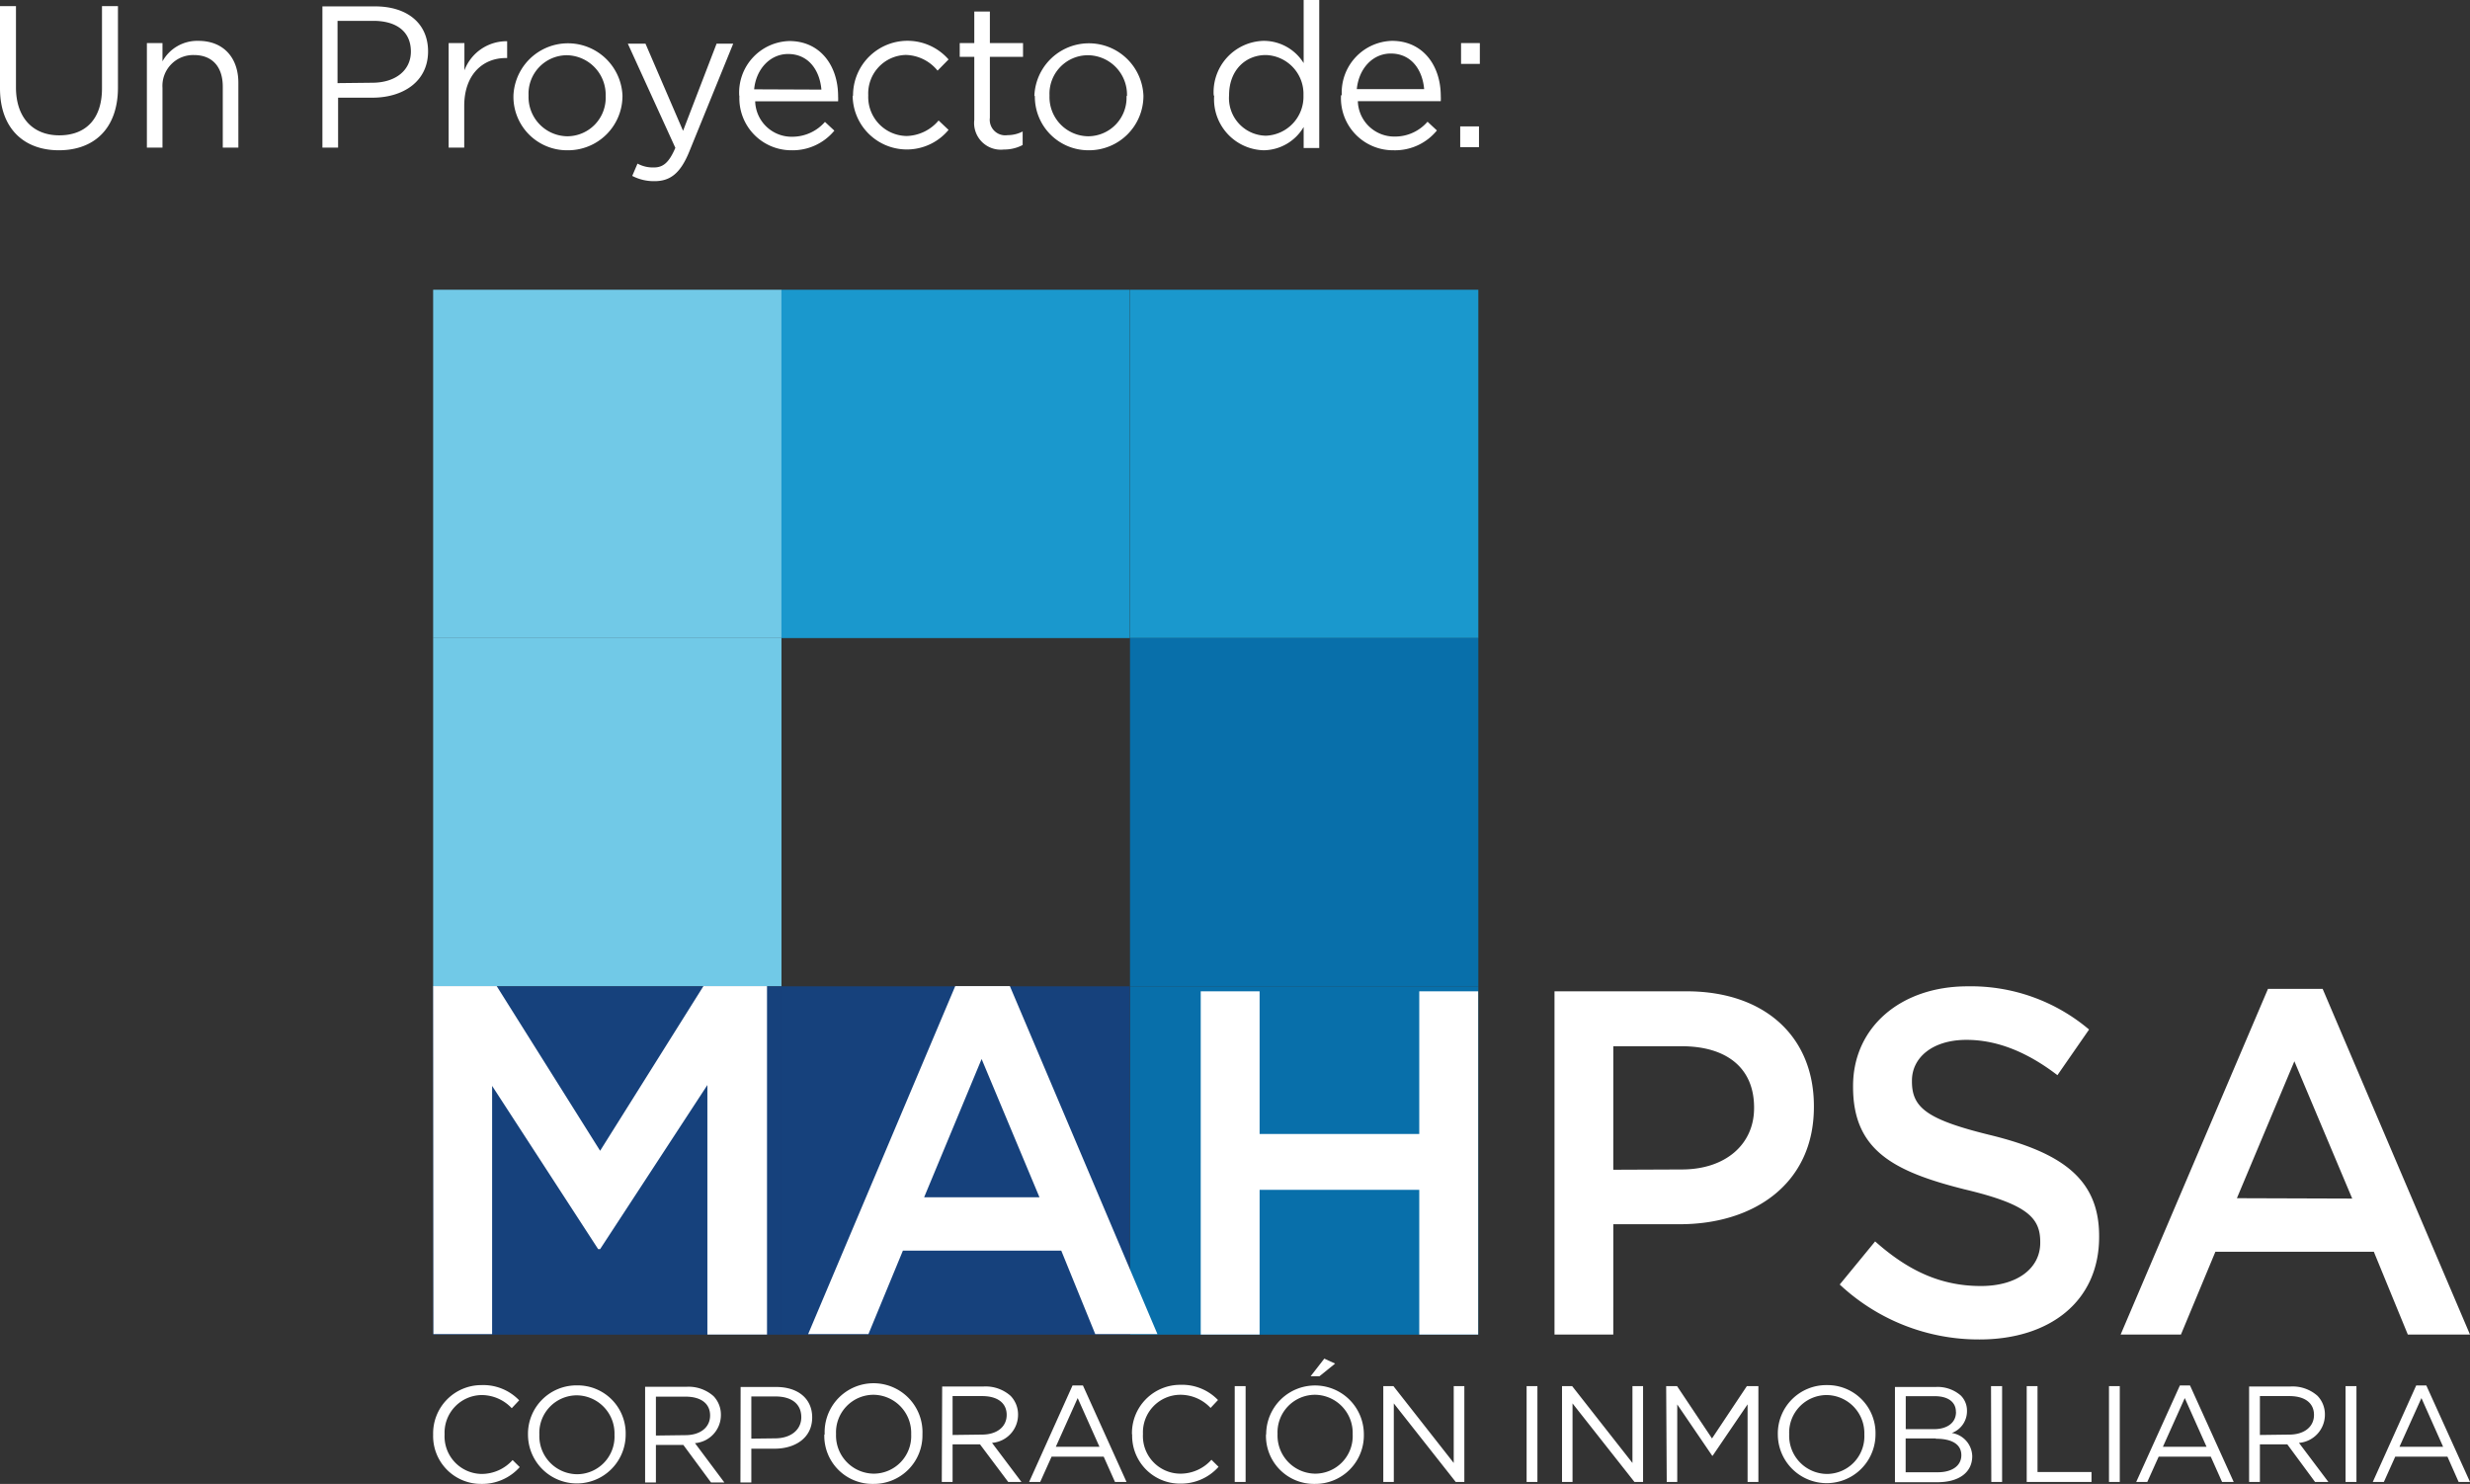
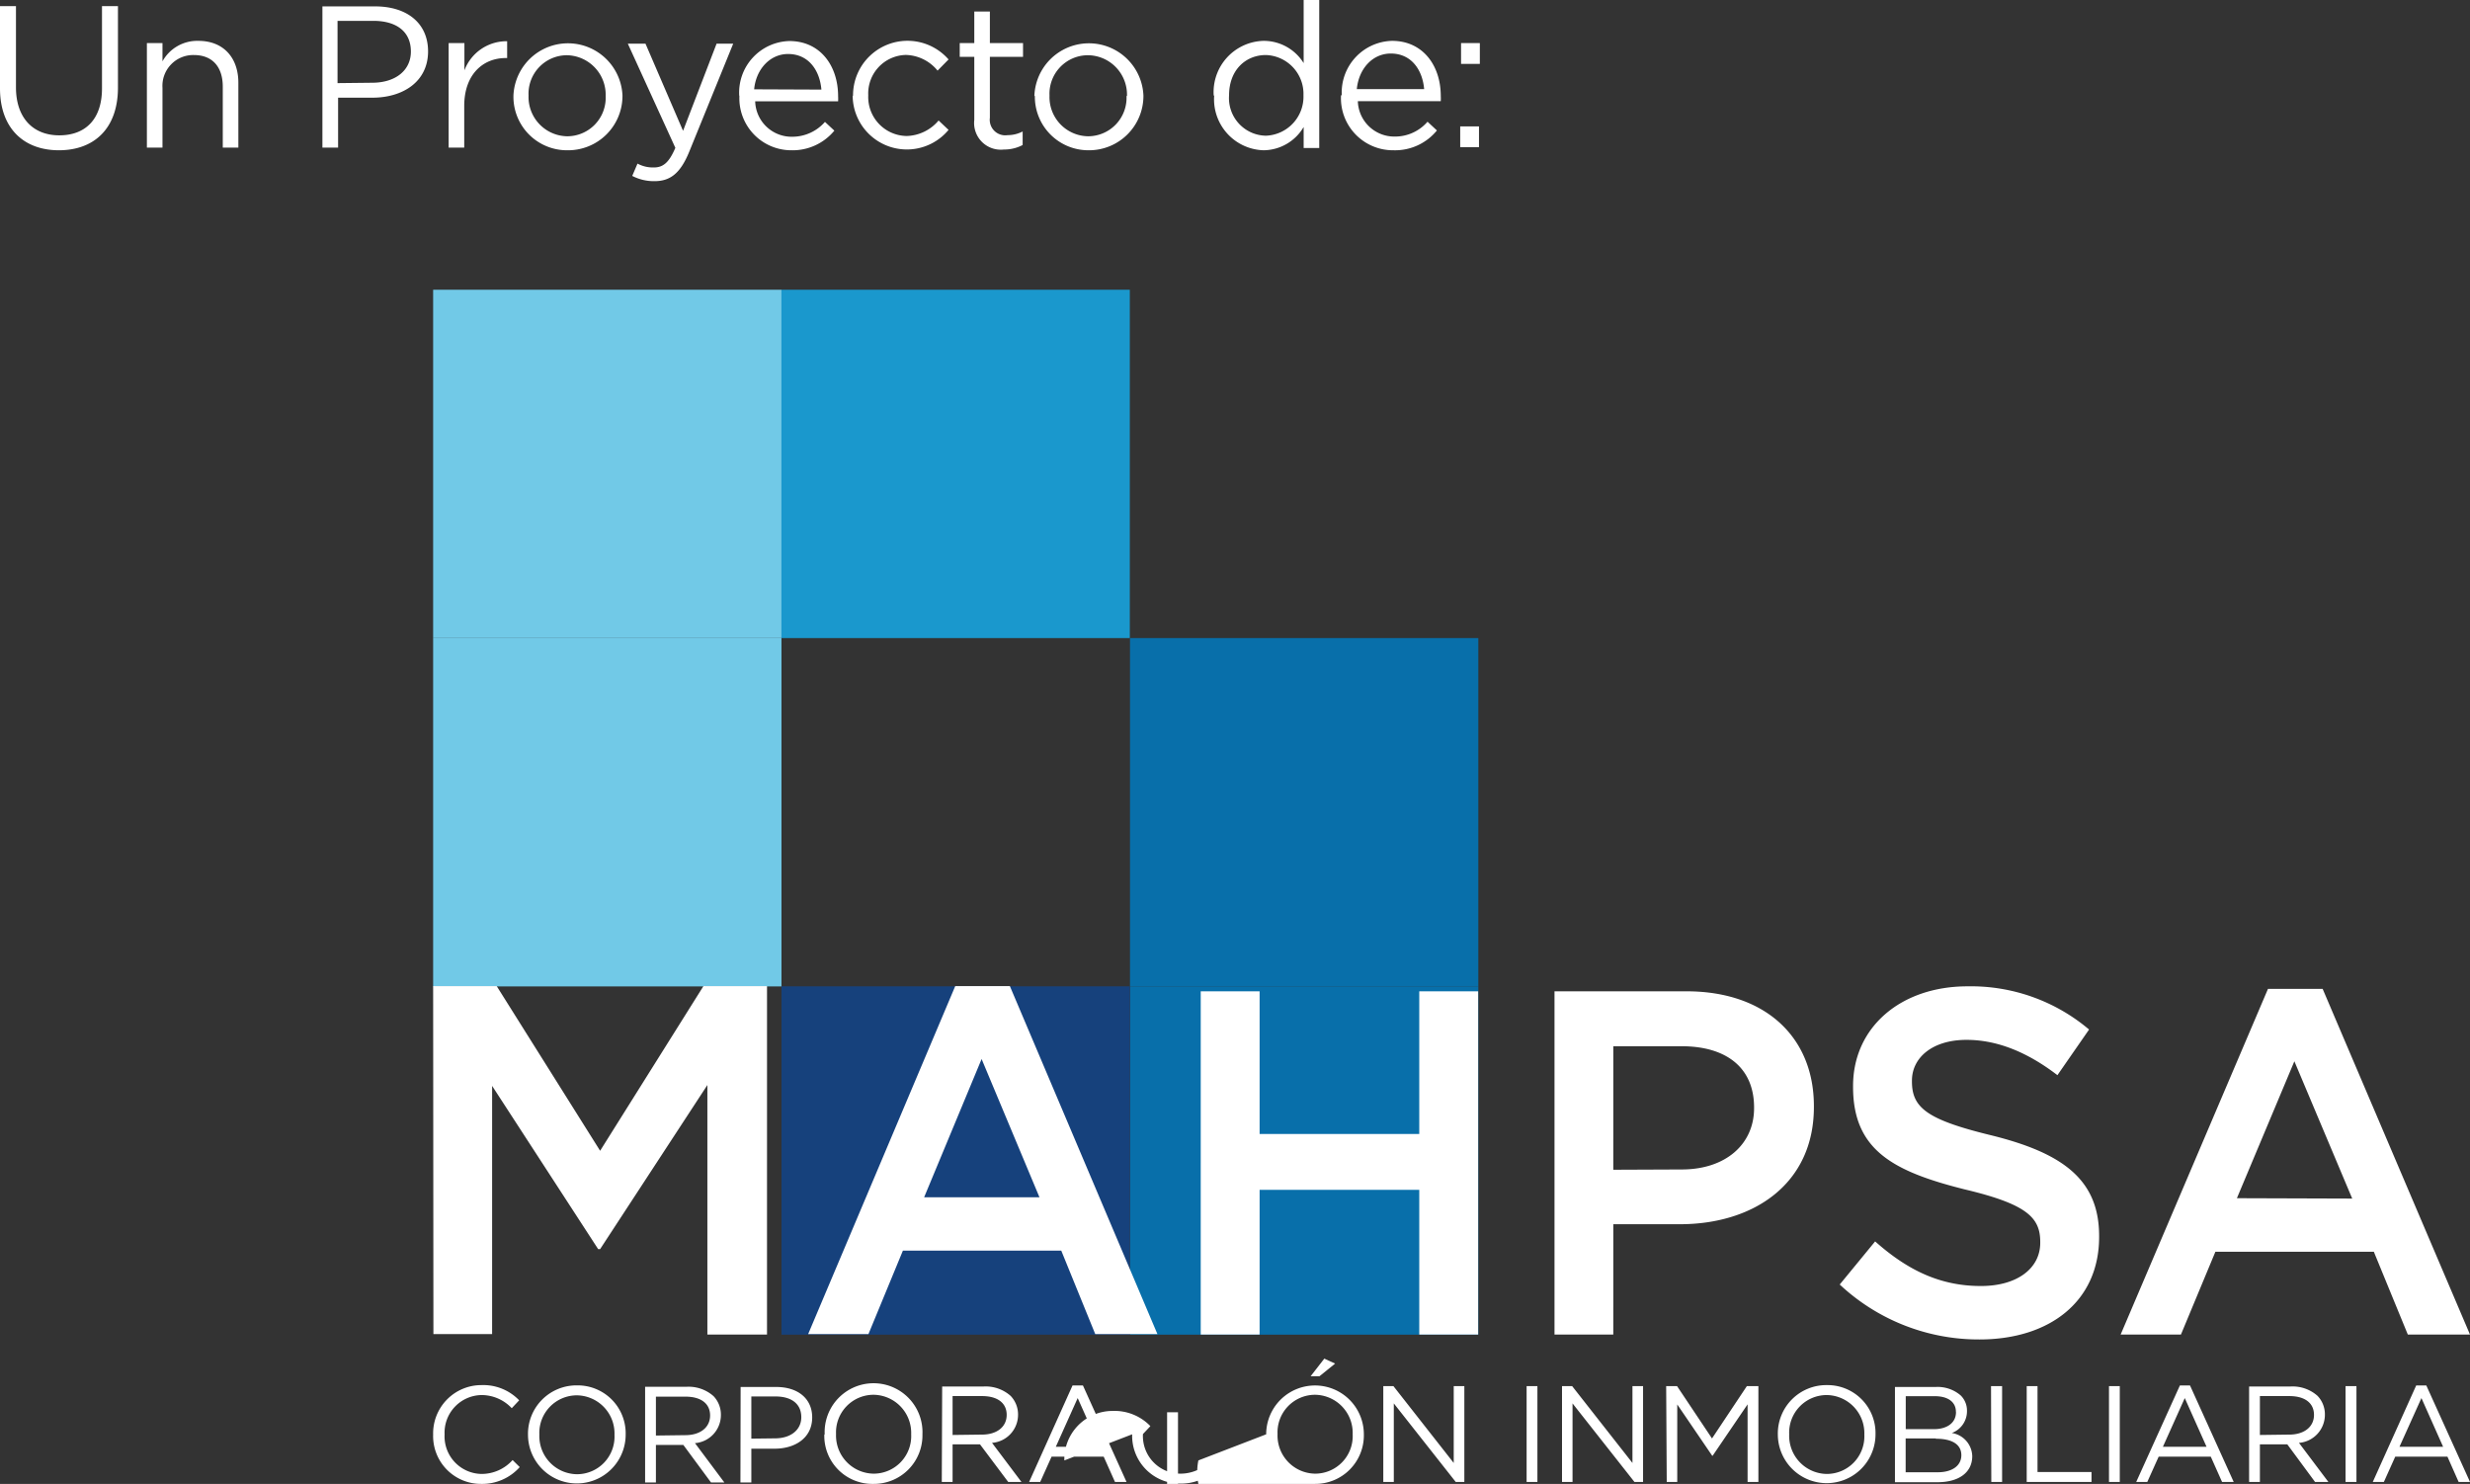
<svg xmlns="http://www.w3.org/2000/svg" id="Capa_1" data-name="Capa 1" viewBox="0 0 263 158">
  <rect x="0" y="0" width="263" height="158" fill="#333333" stroke="none" />
  <defs>
    <style>.cls-1{fill:#71c9e7;}.cls-2{fill:#1a98cd;}.cls-3{fill:#086faa;}.cls-4{fill:#16417c;}.cls-5{fill:#fff;}</style>
  </defs>
  <rect class="cls-1" x="46.12" y="30.85" width="37.09" height="37.09" />
  <rect class="cls-1" x="46.12" y="67.94" width="37.09" height="37.09" />
  <rect class="cls-2" x="83.21" y="30.85" width="37.09" height="37.09" />
-   <rect class="cls-2" x="120.32" y="30.85" width="37.09" height="37.09" />
  <rect class="cls-3" x="120.32" y="67.94" width="37.09" height="37.09" />
  <rect class="cls-3" x="120.32" y="105.02" width="37.09" height="37.09" />
  <rect class="cls-4" x="83.21" y="105.02" width="37.09" height="37.09" />
-   <rect class="cls-4" x="46.12" y="105.02" width="37.09" height="37.09" />
-   <path class="cls-5" d="M46.12,152.75v0a5.14,5.14,0,0,1,5.16-5.27,5.29,5.29,0,0,1,4,1.62l-.79.84a4.42,4.42,0,0,0-3.21-1.4,4,4,0,0,0-3.94,4.18v0a4,4,0,0,0,3.94,4.22,4.43,4.43,0,0,0,3.3-1.48l.76.75A5.35,5.35,0,0,1,51.24,158a5.09,5.09,0,0,1-5.12-5.25m10.1,0a5.2,5.2,0,1,0,10.4,0v0a5.11,5.11,0,0,0-5.18-5.24,5.16,5.16,0,0,0-5.22,5.27v0m9.21,0a4,4,0,0,1-4,4.19,4.06,4.06,0,0,1-4-4.22v0a4,4,0,0,1,4-4.18,4.06,4.06,0,0,1,4,4.21v0m3.26,5.07h1.15v-4h2.92l2.95,4h1.42L74,153.66a3,3,0,0,0,2.76-3v0a2.84,2.84,0,0,0-.78-2,4,4,0,0,0-2.9-1H68.69Zm1.15-5v-4.14H73c1.65,0,2.61.75,2.61,2v0c0,1.31-1.09,2.1-2.63,2.1Zm9,5H80v-3.6h2.48c2.17,0,4-1.13,4-3.33v0c0-2-1.52-3.24-3.82-3.24H78.86ZM80,153.18v-4.49h2.58c1.65,0,2.74.75,2.74,2.21v0c0,1.34-1.11,2.25-2.8,2.25Zm7.77-.43A5.12,5.12,0,0,0,93,158a5.17,5.17,0,0,0,5.22-5.28v0a5.21,5.21,0,1,0-10.41,0v0m9.21,0a4,4,0,0,1-4,4.19,4.06,4.06,0,0,1-4-4.22v0a4,4,0,0,1,4-4.18,4.06,4.06,0,0,1,4,4.21v0m3.26,5.07h1.15v-4h2.92l3,4h1.41l-3.13-4.16a3,3,0,0,0,2.77-3v0a2.85,2.85,0,0,0-.79-2,4,4,0,0,0-2.9-1h-4.39Zm1.15-5v-4.14h3.15c1.65,0,2.61.75,2.61,2v0c0,1.31-1.09,2.1-2.62,2.1Zm8.15,5h1.18l1.21-2.69h5.55l1.2,2.69h1.23l-4.64-10.27H114.2Zm2.84-3.74,2.33-5.19,2.32,5.19Zm8.13-1.33a5.09,5.09,0,0,0,5.12,5.25,5.35,5.35,0,0,0,4.08-1.79l-.76-.75a4.42,4.42,0,0,1-3.29,1.48,4,4,0,0,1-4-4.22v0a4,4,0,0,1,4-4.18,4.41,4.41,0,0,1,3.2,1.4l.79-.84a5.29,5.29,0,0,0-4-1.62,5.14,5.14,0,0,0-5.16,5.27v0m10.94,5.07h1.16v-10.2h-1.16Zm3.33-5.07A5.11,5.11,0,0,0,140,158a5.17,5.17,0,0,0,5.22-5.28v0a5.2,5.2,0,1,0-10.4,0v0m9.21,0a4,4,0,0,1-4,4.19,4.06,4.06,0,0,1-4-4.22v0a4,4,0,0,1,4-4.18,4.06,4.06,0,0,1,4,4.21v0m-4.48-6.18h.94l1.67-1.35-1.15-.53Zm7.74,11.25h1.12v-8.36l6.59,8.36h.92v-10.2h-1.13v8.18l-6.42-8.18h-1.08Zm15.26,0h1.15v-10.2h-1.15Zm3.77,0h1.12v-8.36l6.59,8.36h.92v-10.2h-1.13v8.18l-6.42-8.18h-1.08Zm11.15,0h1.12v-8.25l3.72,5.46h.05l3.72-5.47v8.26h1.15v-10.2H186l-3.71,5.57-3.72-5.57h-1.16Zm11.83-5.07a5.2,5.2,0,1,0,10.4,0v0a5.11,5.11,0,0,0-5.18-5.24,5.16,5.16,0,0,0-5.22,5.27v0m9.21,0a4,4,0,0,1-4,4.19,4.06,4.06,0,0,1-4-4.22v0a4,4,0,0,1,4-4.18,4.06,4.06,0,0,1,4,4.21v0m3.26,5.07h4.53c2.23,0,3.7-1,3.7-2.78v0a2.56,2.56,0,0,0-2.18-2.46,2.47,2.47,0,0,0,1.62-2.36v0a2.26,2.26,0,0,0-.66-1.63,3.74,3.74,0,0,0-2.67-.91h-4.34Zm6.5-7.47c0,1.19-1,1.82-2.35,1.82h-3v-3.51H206c1.46,0,2.26.65,2.26,1.66Zm-2.14,2.84c1.78,0,2.71.64,2.71,1.75v0c0,1.14-1,1.82-2.51,1.82h-3.42v-3.6h3.22m5.9,4.63h1.15v-10.2H212Zm3.77,0h6.9v-1.06h-5.75v-9.14h-1.15Zm8.76,0h1.15v-10.2h-1.15Zm2.9,0h1.18l1.21-2.69h5.55l1.2,2.69h1.24l-4.65-10.27h-1.08Zm2.84-3.74,2.33-5.19,2.32,5.19Zm9.18,3.74h1.15v-4h2.92l2.95,4h1.42l-3.13-4.16a3,3,0,0,0,2.76-3v0a2.84,2.84,0,0,0-.78-2,4,4,0,0,0-2.9-1h-4.39Zm1.15-5v-4.14h3.15c1.65,0,2.61.75,2.61,2v0c0,1.31-1.09,2.1-2.63,2.1Zm9.12,5h1.16v-10.2h-1.16Zm2.9,0h1.18l1.21-2.69h5.56l1.19,2.69H263l-4.65-10.27h-1.08Zm2.84-3.74,2.34-5.19,2.31,5.19Zm-209.34-12h6.25V115.62L63.69,133h.21l11.42-17.47V142.1h6.35V105H74.9l-11,17.53L52.89,105H46.12Zm39.9,0h6.42l3.67-8.89H113l3.62,8.89h6.62L107.53,105h-5.82ZM98.4,127.48l6.12-14.72,6.16,14.72Zm29.45,14.62h6.27V126.69h17V142.1h6.27V105.55h-6.27v15.19h-17V105.55h-6.27Zm37.67,0h6.26V130.35h7.09c7.84,0,14.27-4.28,14.27-12.48v-.1c0-7.37-5.2-12.22-13.56-12.22H165.52Zm6.26-17.55V111.4h7.29c4.69,0,7.7,2.24,7.7,6.52V118c0,3.81-3,6.52-7.7,6.52Zm24.11,12.22a21.65,21.65,0,0,0,14.88,5.85c7.49,0,12.74-4.07,12.74-10.91v-.11c0-6-3.88-8.82-11.42-10.7-6.88-1.67-8.51-2.93-8.51-5.75v-.1c0-2.4,2.14-4.33,5.81-4.33,3.26,0,6.47,1.3,9.68,3.76l3.37-4.86a19.48,19.48,0,0,0-12.95-4.6c-7.08,0-12.18,4.34-12.18,10.61v.1c0,6.73,4.28,9,11.88,10.91,6.62,1.57,8.05,3,8.05,5.59v.1c0,2.72-2.45,4.6-6.32,4.6-4.38,0-7.85-1.72-11.26-4.75l-3.77,4.59m29.91,5.33h6.42l3.67-8.82h16.87l3.62,8.82H263l-15.69-36.81h-5.82Zm12.38-14.52L244.3,113l6.16,14.62ZM0,9.41C0,13.67,2.54,16,6.27,16s6.29-2.29,6.29-6.68V.65h-1.7V9.41c0,3.3-1.77,5-4.55,5S1.7,12.56,1.7,9.3V.65H0V9.41m15.64,6.31H17.3V9.35a3.28,3.28,0,0,1,3.34-3.49c2,0,3.08,1.29,3.08,3.36v6.5h1.66V8.81c0-2.65-1.57-4.46-4.26-4.46A4.23,4.23,0,0,0,17.3,6.53V4.59H15.64Zm18.69,0H36V10.4h3.66c3.21,0,5.92-1.68,5.92-4.93v0c0-3-2.24-4.79-5.64-4.79H34.33Zm1.61-6.87V2.22h3.81c2.44,0,4,1.12,4,3.27v0c0,2-1.63,3.32-4.13,3.32Zm11.83,6.87h1.66V11.28c0-3.36,2-5.1,4.42-5.1H54V4.39a4.79,4.79,0,0,0-4.55,3.1V4.59H47.77Zm6.9-5.51A5.7,5.7,0,0,0,60.44,16a5.79,5.79,0,0,0,5.84-5.82v0a5.81,5.81,0,0,0-11.61,0v.05m9.82,0a4.1,4.1,0,0,1-4.09,4.28,4.18,4.18,0,0,1-4.12-4.33v0a4.1,4.1,0,0,1,4.07-4.3,4.21,4.21,0,0,1,4.14,4.34v.05m8.24,3.66-4-9.28H66.85l5.06,11.09c-.67,1.57-1.3,2.09-2.29,2.09a3.47,3.47,0,0,1-1.74-.41l-.56,1.31a5,5,0,0,0,2.37.56c1.68,0,2.76-.84,3.7-3.14l4.68-11.5H76.3Zm6-3.68A5.53,5.53,0,0,0,84.25,16a5.75,5.75,0,0,0,4.59-2.09l-1-.93a4.63,4.63,0,0,1-3.51,1.58,3.88,3.88,0,0,1-3.92-3.77h8.83a4.78,4.78,0,0,0,0-.54c0-3.25-1.9-5.88-5.19-5.88a5.49,5.49,0,0,0-5.34,5.79v0m1.59-.65C80.5,7.36,82,5.75,83.91,5.75c2.21,0,3.38,1.77,3.55,3.79Zm10.49.67A5.77,5.77,0,0,0,101,13.83l-1.06-1a4.6,4.6,0,0,1-3.4,1.65,4.15,4.15,0,0,1-4.09-4.33v0a4.1,4.1,0,0,1,4-4.3,4.5,4.5,0,0,1,3.38,1.67L101,6.33a5.8,5.8,0,0,0-10.17,3.83v.05m12.91,2.56a2.84,2.84,0,0,0,3.15,3.15,4.19,4.19,0,0,0,2-.48V14a3.49,3.49,0,0,1-1.61.39,1.65,1.65,0,0,1-1.88-1.85V6.05h3.53V4.59h-3.53V1.23h-1.66V4.59h-1.55V6.05h1.55v6.72m6.45-2.56A5.7,5.7,0,0,0,115.91,16a5.79,5.79,0,0,0,5.84-5.82v0a5.81,5.81,0,0,0-11.61,0v.05m9.81,0a4.1,4.1,0,0,1-4.09,4.28,4.17,4.17,0,0,1-4.11-4.33v0a4.1,4.1,0,0,1,4.07-4.3A4.2,4.2,0,0,1,120,10.16v.05m9.28,0A5.43,5.43,0,0,0,134.55,16a5,5,0,0,0,4.26-2.48v2.24h1.66V0h-1.66V6.72a5,5,0,0,0-4.26-2.37,5.46,5.46,0,0,0-5.32,5.79v0m9.56,0a4.16,4.16,0,0,1-4,4.31,4,4,0,0,1-3.92-4.31v0c0-2.69,1.77-4.28,3.92-4.28a4.14,4.14,0,0,1,4,4.28v0m4,0A5.54,5.54,0,0,0,148.38,16,5.75,5.75,0,0,0,153,13.89l-1-.93a4.57,4.57,0,0,1-3.5,1.58,3.88,3.88,0,0,1-3.92-3.77h8.83a4.78,4.78,0,0,0,0-.54c0-3.25-1.9-5.88-5.19-5.88a5.5,5.5,0,0,0-5.35,5.79v0m1.6-.65c.21-2.18,1.68-3.79,3.62-3.79,2.21,0,3.38,1.77,3.55,3.79Zm11.1-2.69h2V4.59h-2Zm-.09,8.87h2V13.46h-2Z" />
+   <path class="cls-5" d="M46.12,152.75v0a5.14,5.14,0,0,1,5.16-5.27,5.29,5.29,0,0,1,4,1.62l-.79.84a4.42,4.42,0,0,0-3.21-1.4,4,4,0,0,0-3.94,4.18v0a4,4,0,0,0,3.94,4.22,4.43,4.43,0,0,0,3.3-1.48l.76.75A5.35,5.35,0,0,1,51.24,158a5.09,5.09,0,0,1-5.12-5.25m10.1,0a5.2,5.2,0,1,0,10.4,0v0a5.11,5.11,0,0,0-5.18-5.24,5.16,5.16,0,0,0-5.22,5.27v0m9.21,0a4,4,0,0,1-4,4.19,4.06,4.06,0,0,1-4-4.22v0a4,4,0,0,1,4-4.18,4.06,4.06,0,0,1,4,4.21v0m3.26,5.07h1.15v-4h2.92l2.95,4h1.42L74,153.66a3,3,0,0,0,2.76-3v0a2.84,2.84,0,0,0-.78-2,4,4,0,0,0-2.9-1H68.69Zm1.15-5v-4.14H73c1.65,0,2.61.75,2.61,2v0c0,1.31-1.09,2.1-2.63,2.1Zm9,5H80v-3.6h2.48c2.17,0,4-1.13,4-3.33v0c0-2-1.52-3.24-3.82-3.24H78.86ZM80,153.18v-4.49h2.58c1.65,0,2.74.75,2.74,2.21v0c0,1.34-1.11,2.25-2.8,2.25Zm7.77-.43A5.12,5.12,0,0,0,93,158a5.17,5.17,0,0,0,5.22-5.28v0a5.21,5.21,0,1,0-10.41,0v0m9.21,0a4,4,0,0,1-4,4.19,4.06,4.06,0,0,1-4-4.22v0a4,4,0,0,1,4-4.18,4.06,4.06,0,0,1,4,4.21v0m3.26,5.07h1.15v-4h2.92l3,4h1.41l-3.13-4.16a3,3,0,0,0,2.77-3v0a2.85,2.85,0,0,0-.79-2,4,4,0,0,0-2.9-1h-4.39Zm1.15-5v-4.14h3.15c1.65,0,2.61.75,2.61,2v0c0,1.31-1.09,2.1-2.62,2.1Zm8.15,5h1.18l1.21-2.69h5.55l1.2,2.69h1.23l-4.64-10.27H114.2Zm2.84-3.74,2.33-5.19,2.32,5.19Zm8.13-1.33a5.09,5.09,0,0,0,5.12,5.25,5.35,5.35,0,0,0,4.08-1.79l-.76-.75a4.42,4.42,0,0,1-3.29,1.48,4,4,0,0,1-4-4.22v0l.79-.84a5.29,5.29,0,0,0-4-1.62,5.14,5.14,0,0,0-5.16,5.27v0m10.94,5.07h1.16v-10.2h-1.16Zm3.33-5.07A5.11,5.11,0,0,0,140,158a5.17,5.17,0,0,0,5.22-5.28v0a5.2,5.2,0,1,0-10.4,0v0m9.21,0a4,4,0,0,1-4,4.19,4.06,4.06,0,0,1-4-4.22v0a4,4,0,0,1,4-4.18,4.06,4.06,0,0,1,4,4.21v0m-4.48-6.18h.94l1.67-1.35-1.15-.53Zm7.74,11.25h1.12v-8.36l6.59,8.36h.92v-10.2h-1.13v8.18l-6.42-8.18h-1.08Zm15.26,0h1.15v-10.2h-1.15Zm3.77,0h1.12v-8.36l6.59,8.36h.92v-10.2h-1.13v8.18l-6.42-8.18h-1.08Zm11.15,0h1.12v-8.25l3.72,5.46h.05l3.72-5.47v8.26h1.15v-10.2H186l-3.71,5.57-3.72-5.57h-1.16Zm11.83-5.07a5.2,5.2,0,1,0,10.4,0v0a5.11,5.11,0,0,0-5.18-5.24,5.16,5.16,0,0,0-5.22,5.27v0m9.21,0a4,4,0,0,1-4,4.19,4.06,4.06,0,0,1-4-4.22v0a4,4,0,0,1,4-4.18,4.06,4.06,0,0,1,4,4.21v0m3.26,5.07h4.53c2.23,0,3.7-1,3.7-2.78v0a2.56,2.56,0,0,0-2.18-2.46,2.47,2.47,0,0,0,1.62-2.36v0a2.26,2.26,0,0,0-.66-1.63,3.74,3.74,0,0,0-2.67-.91h-4.34Zm6.5-7.47c0,1.19-1,1.82-2.35,1.82h-3v-3.51H206c1.46,0,2.26.65,2.26,1.66Zm-2.14,2.84c1.78,0,2.71.64,2.71,1.75v0c0,1.14-1,1.82-2.51,1.82h-3.42v-3.6h3.22m5.9,4.63h1.15v-10.2H212Zm3.77,0h6.9v-1.06h-5.75v-9.14h-1.15Zm8.76,0h1.15v-10.2h-1.15Zm2.9,0h1.18l1.21-2.69h5.55l1.2,2.69h1.24l-4.65-10.27h-1.08Zm2.84-3.74,2.33-5.19,2.32,5.19Zm9.18,3.74h1.15v-4h2.92l2.95,4h1.42l-3.13-4.16a3,3,0,0,0,2.76-3v0a2.84,2.84,0,0,0-.78-2,4,4,0,0,0-2.9-1h-4.39Zm1.15-5v-4.14h3.15c1.65,0,2.61.75,2.61,2v0c0,1.31-1.09,2.1-2.63,2.1Zm9.12,5h1.16v-10.2h-1.16Zm2.9,0h1.18l1.21-2.69h5.56l1.19,2.69H263l-4.65-10.27h-1.08Zm2.84-3.74,2.34-5.19,2.31,5.19Zm-209.34-12h6.25V115.62L63.69,133h.21l11.42-17.47V142.1h6.35V105H74.9l-11,17.53L52.89,105H46.12Zm39.9,0h6.42l3.67-8.89H113l3.62,8.89h6.62L107.53,105h-5.82ZM98.4,127.48l6.12-14.72,6.16,14.72Zm29.45,14.62h6.27V126.69h17V142.1h6.27V105.55h-6.27v15.19h-17V105.55h-6.27Zm37.67,0h6.26V130.35h7.09c7.84,0,14.27-4.28,14.27-12.48v-.1c0-7.37-5.2-12.22-13.56-12.22H165.52Zm6.26-17.55V111.4h7.29c4.69,0,7.7,2.24,7.7,6.52V118c0,3.81-3,6.52-7.7,6.52Zm24.11,12.22a21.65,21.65,0,0,0,14.88,5.85c7.49,0,12.74-4.07,12.74-10.91v-.11c0-6-3.88-8.82-11.42-10.7-6.88-1.67-8.51-2.93-8.51-5.75v-.1c0-2.4,2.14-4.33,5.81-4.33,3.26,0,6.47,1.3,9.68,3.76l3.37-4.86a19.48,19.48,0,0,0-12.95-4.6c-7.08,0-12.18,4.34-12.18,10.61v.1c0,6.73,4.28,9,11.88,10.91,6.62,1.57,8.05,3,8.05,5.59v.1c0,2.72-2.45,4.6-6.32,4.6-4.38,0-7.85-1.72-11.26-4.75l-3.77,4.59m29.91,5.33h6.42l3.67-8.82h16.87l3.62,8.82H263l-15.69-36.81h-5.82Zm12.38-14.52L244.3,113l6.16,14.62ZM0,9.41C0,13.67,2.54,16,6.27,16s6.29-2.29,6.29-6.68V.65h-1.7V9.41c0,3.3-1.77,5-4.55,5S1.7,12.56,1.7,9.3V.65H0V9.41m15.64,6.31H17.3V9.35a3.28,3.28,0,0,1,3.34-3.49c2,0,3.08,1.29,3.08,3.36v6.5h1.66V8.81c0-2.65-1.57-4.46-4.26-4.46A4.23,4.23,0,0,0,17.3,6.53V4.59H15.64Zm18.69,0H36V10.4h3.66c3.21,0,5.92-1.68,5.92-4.93v0c0-3-2.24-4.79-5.64-4.79H34.33Zm1.61-6.87V2.22h3.81c2.44,0,4,1.12,4,3.27v0c0,2-1.63,3.32-4.13,3.32Zm11.83,6.87h1.66V11.28c0-3.36,2-5.1,4.42-5.1H54V4.39a4.79,4.79,0,0,0-4.55,3.1V4.59H47.77Zm6.9-5.51A5.7,5.7,0,0,0,60.44,16a5.79,5.79,0,0,0,5.84-5.82v0a5.81,5.81,0,0,0-11.61,0v.05m9.82,0a4.1,4.1,0,0,1-4.09,4.28,4.18,4.18,0,0,1-4.12-4.33v0a4.1,4.1,0,0,1,4.07-4.3,4.21,4.21,0,0,1,4.14,4.34v.05m8.24,3.66-4-9.28H66.85l5.06,11.09c-.67,1.57-1.3,2.09-2.29,2.09a3.47,3.47,0,0,1-1.74-.41l-.56,1.31a5,5,0,0,0,2.37.56c1.68,0,2.76-.84,3.7-3.14l4.68-11.5H76.3Zm6-3.68A5.53,5.53,0,0,0,84.25,16a5.75,5.75,0,0,0,4.59-2.09l-1-.93a4.63,4.63,0,0,1-3.51,1.58,3.88,3.88,0,0,1-3.92-3.77h8.83a4.78,4.78,0,0,0,0-.54c0-3.25-1.9-5.88-5.19-5.88a5.49,5.49,0,0,0-5.34,5.79v0m1.59-.65C80.5,7.36,82,5.75,83.91,5.75c2.21,0,3.38,1.77,3.55,3.79Zm10.49.67A5.77,5.77,0,0,0,101,13.83l-1.06-1a4.6,4.6,0,0,1-3.4,1.65,4.15,4.15,0,0,1-4.09-4.33v0a4.1,4.1,0,0,1,4-4.3,4.5,4.5,0,0,1,3.38,1.67L101,6.33a5.8,5.8,0,0,0-10.17,3.83v.05m12.91,2.56a2.84,2.84,0,0,0,3.15,3.15,4.19,4.19,0,0,0,2-.48V14a3.49,3.49,0,0,1-1.61.39,1.65,1.65,0,0,1-1.88-1.85V6.05h3.53V4.59h-3.53V1.23h-1.66V4.59h-1.55V6.05h1.55v6.72m6.45-2.56A5.7,5.7,0,0,0,115.91,16a5.79,5.79,0,0,0,5.84-5.82v0a5.81,5.81,0,0,0-11.61,0v.05m9.81,0a4.1,4.1,0,0,1-4.09,4.28,4.17,4.17,0,0,1-4.11-4.33v0a4.1,4.1,0,0,1,4.07-4.3A4.2,4.2,0,0,1,120,10.16v.05m9.28,0A5.43,5.43,0,0,0,134.55,16a5,5,0,0,0,4.26-2.48v2.24h1.66V0h-1.66V6.72a5,5,0,0,0-4.26-2.37,5.46,5.46,0,0,0-5.32,5.79v0m9.56,0a4.16,4.16,0,0,1-4,4.31,4,4,0,0,1-3.92-4.31v0c0-2.69,1.77-4.28,3.92-4.28a4.14,4.14,0,0,1,4,4.28v0m4,0A5.54,5.54,0,0,0,148.38,16,5.75,5.75,0,0,0,153,13.89l-1-.93a4.57,4.57,0,0,1-3.5,1.58,3.88,3.88,0,0,1-3.92-3.77h8.83a4.78,4.78,0,0,0,0-.54c0-3.25-1.9-5.88-5.19-5.88a5.5,5.5,0,0,0-5.35,5.79v0m1.6-.65c.21-2.18,1.68-3.79,3.62-3.79,2.21,0,3.38,1.77,3.55,3.79Zm11.1-2.69h2V4.59h-2Zm-.09,8.87h2V13.46h-2Z" />
</svg>